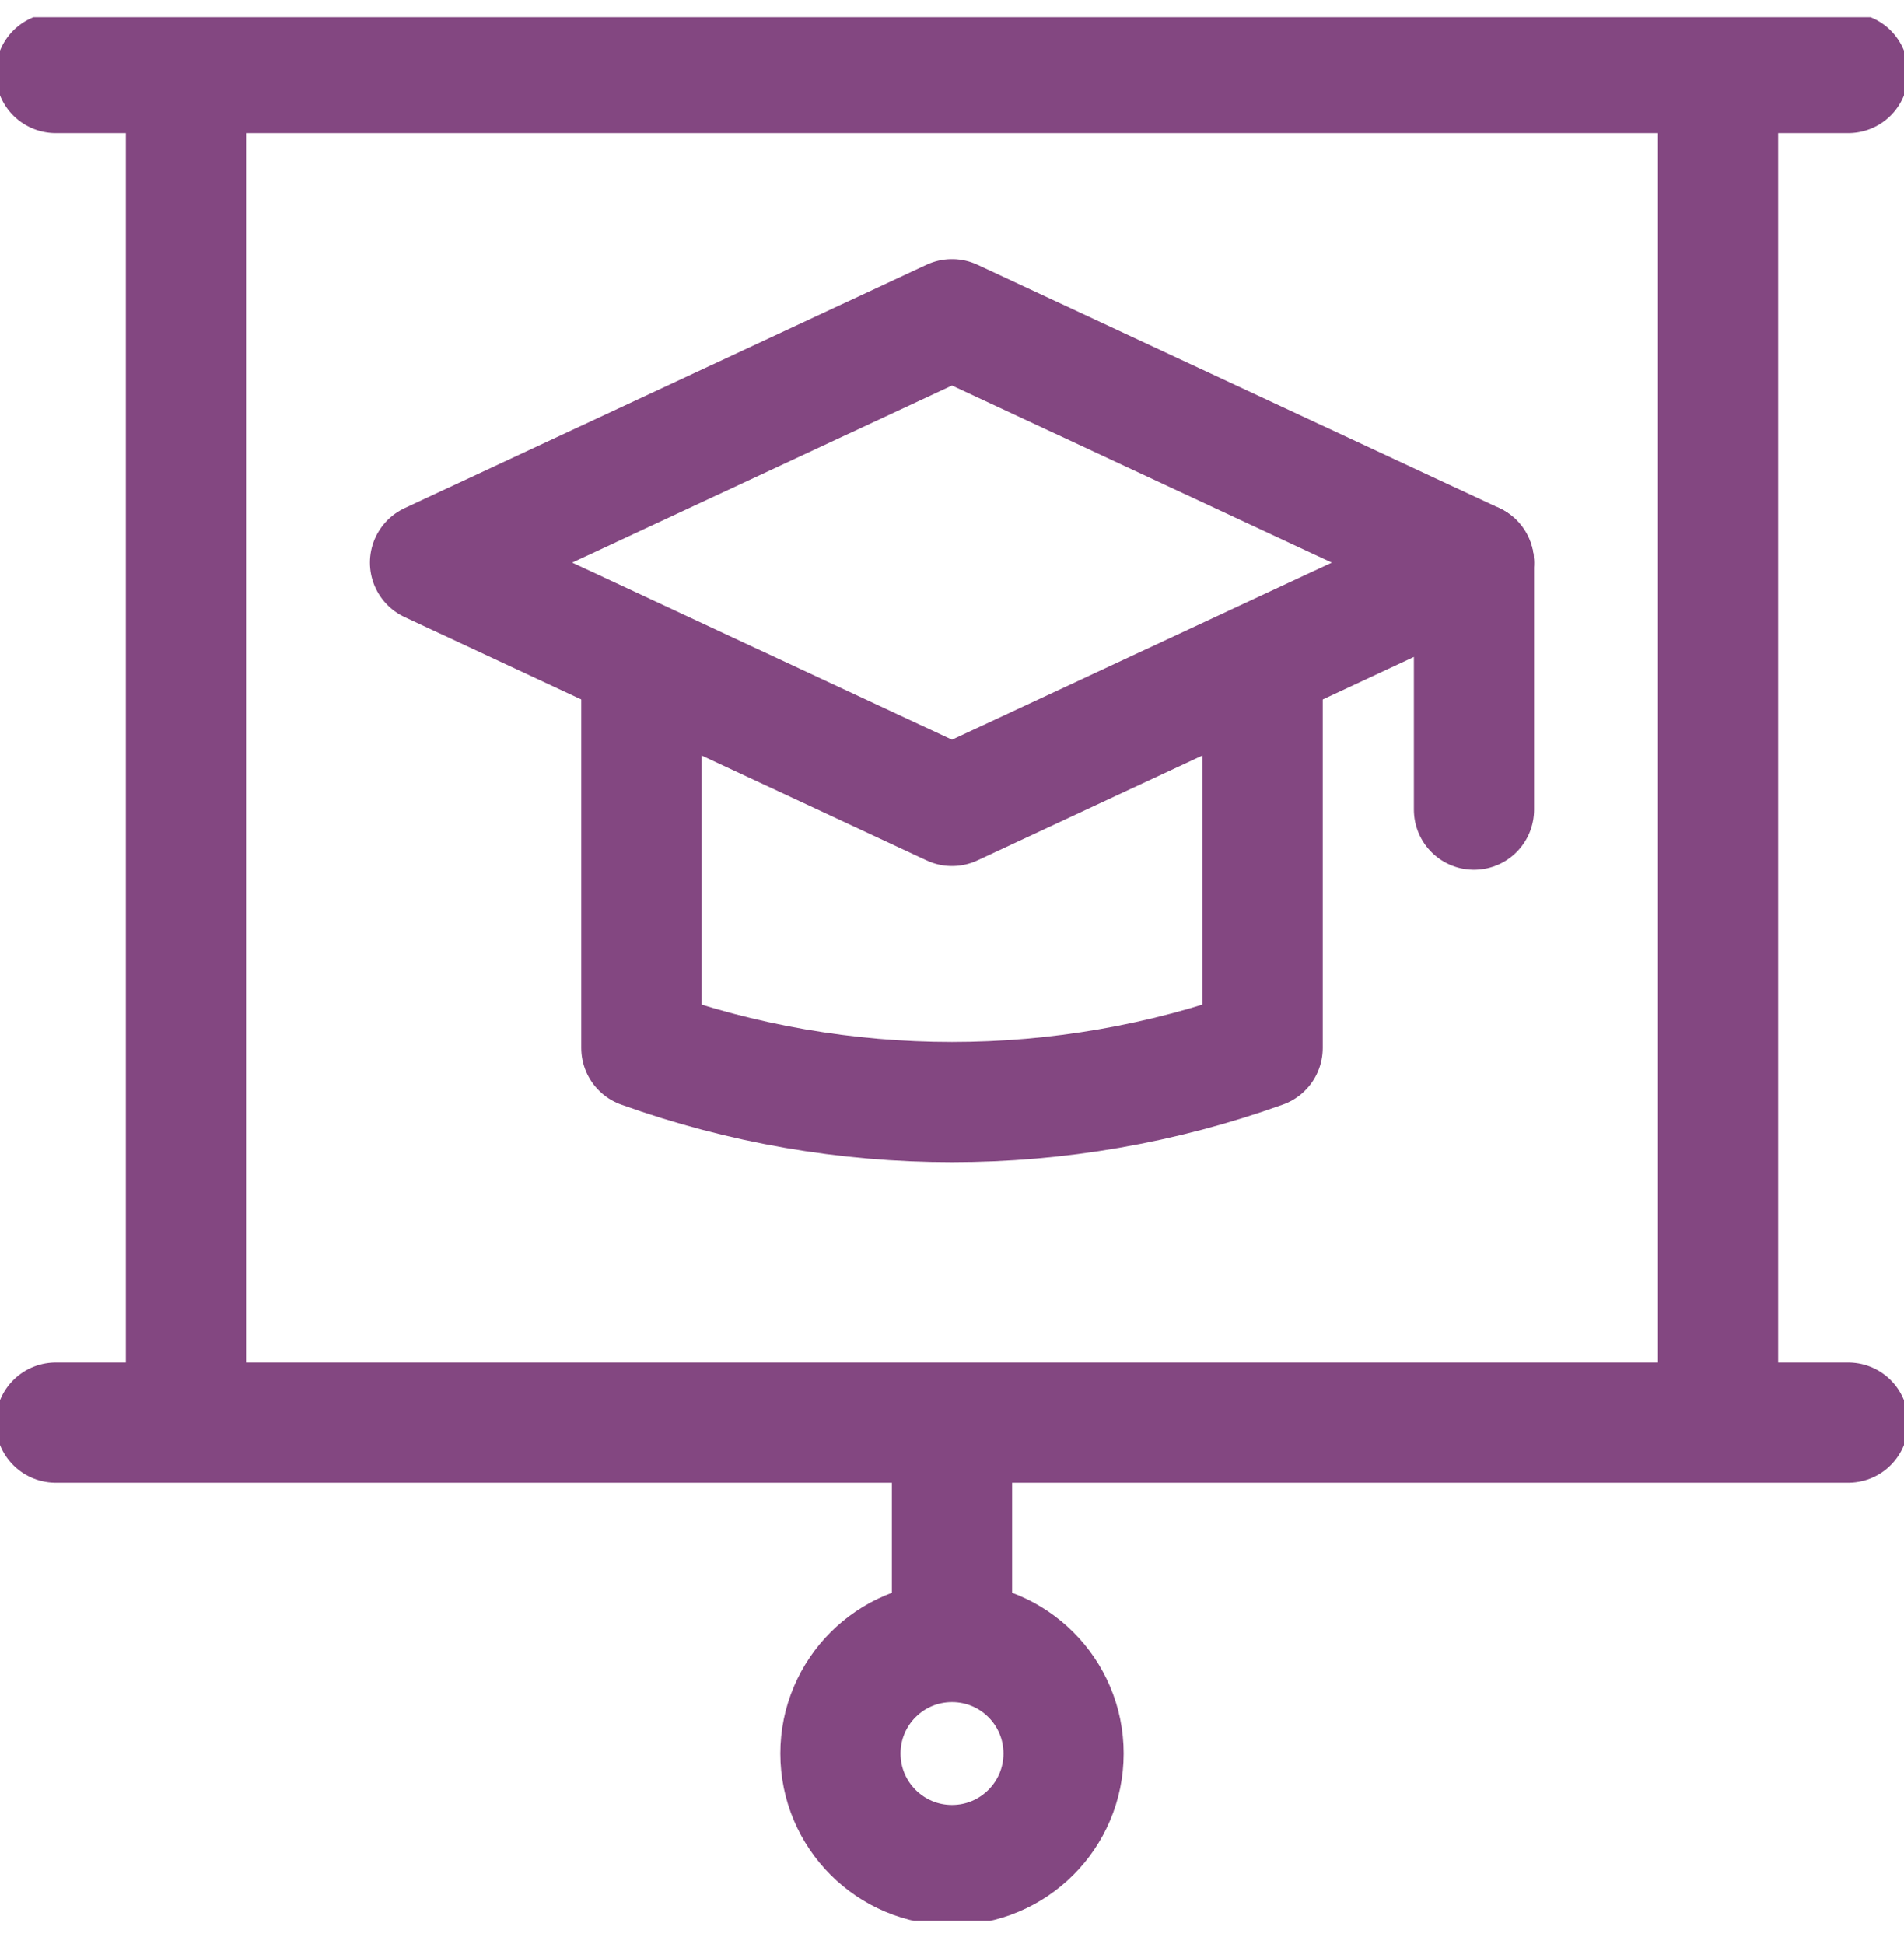
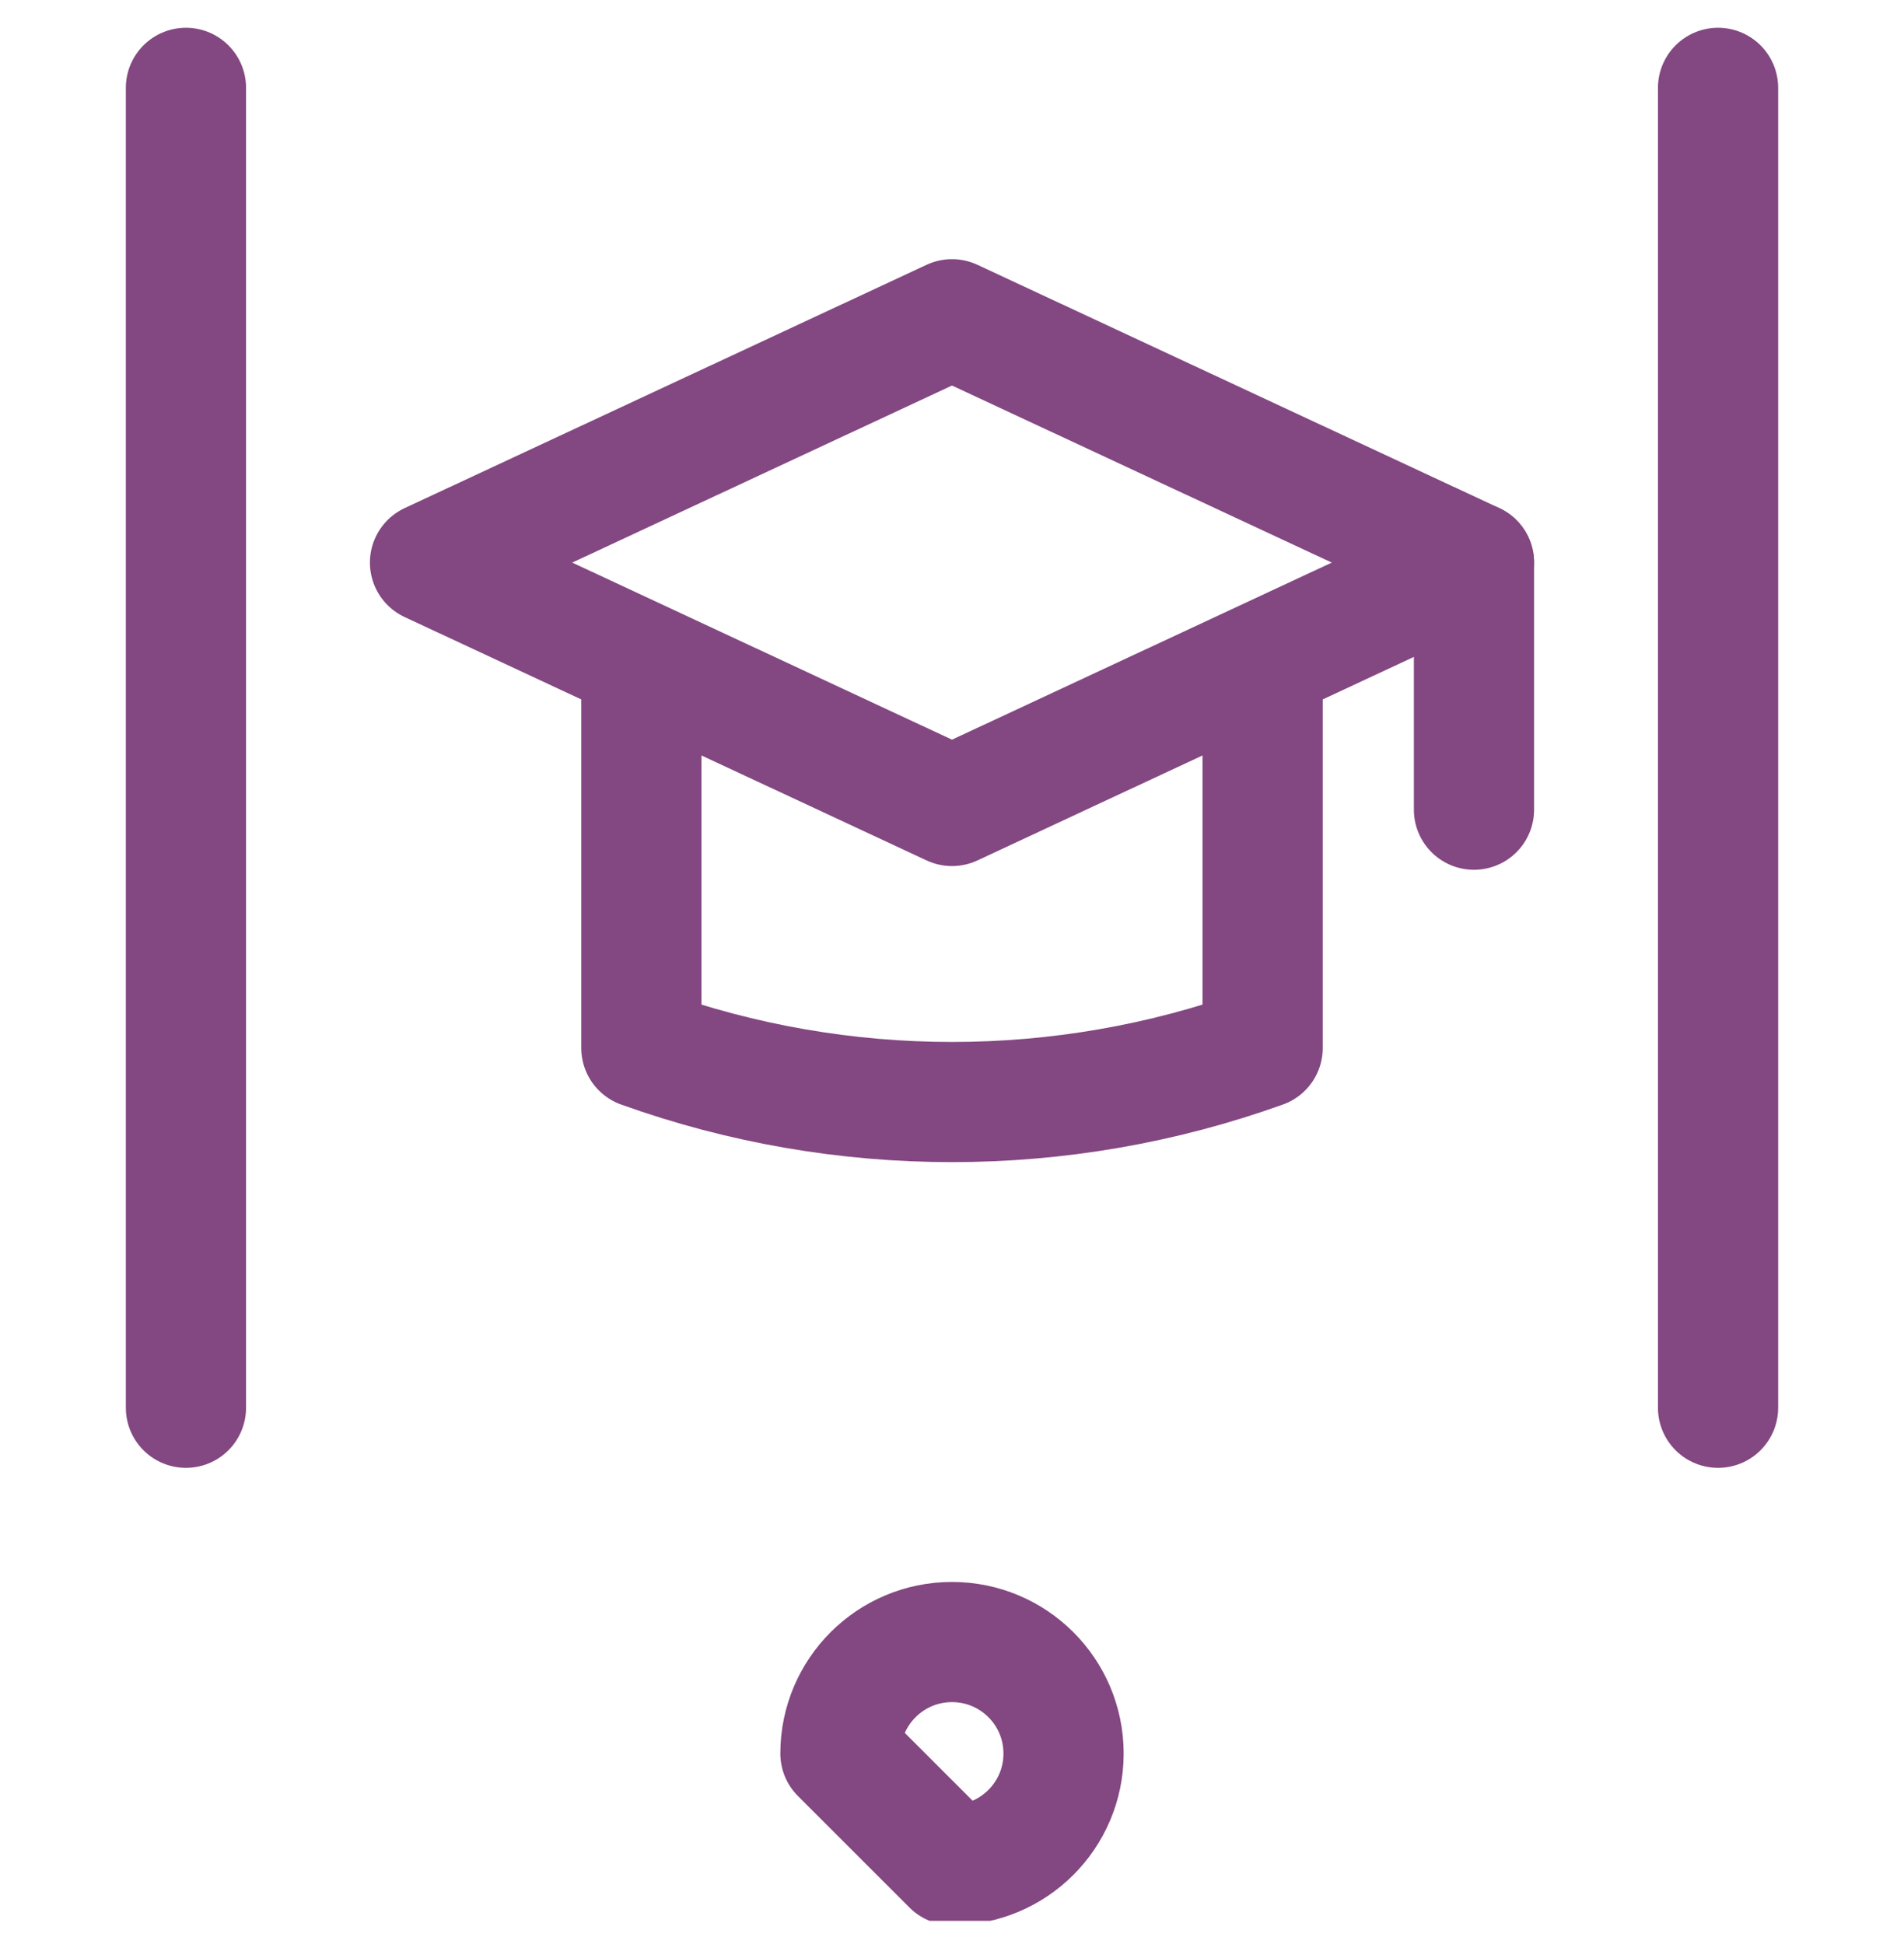
<svg xmlns="http://www.w3.org/2000/svg" width="47" height="48" viewBox="0 0 47 48" fill="none">
  <g clip-path="url(#clip0_7784_12595)">
    <path d="M4.59 34.757V2.169" stroke="#834781" stroke-width="2.967" stroke-miterlimit="10" stroke-linecap="round" stroke-linejoin="round" />
    <path d="M42.41 34.757V2.169" stroke="#834781" stroke-width="2.967" stroke-miterlimit="10" stroke-linecap="round" stroke-linejoin="round" />
-     <path d="M1.377 1.802H45.623" stroke="#834781" stroke-width="2.967" stroke-miterlimit="10" stroke-linecap="round" stroke-linejoin="round" />
-     <path d="M1.377 35.124H45.623" stroke="#834781" stroke-width="2.967" stroke-miterlimit="10" stroke-linecap="round" stroke-linejoin="round" />
-     <path d="M23.5 46.048C25.021 46.048 26.254 44.815 26.254 43.294C26.254 41.773 25.021 40.541 23.5 40.541C21.979 40.541 20.746 41.773 20.746 43.294C20.746 44.815 21.979 46.048 23.5 46.048Z" stroke="#834781" stroke-width="2.967" stroke-miterlimit="10" stroke-linecap="round" stroke-linejoin="round" />
-     <path d="M23.5 35.216V40.449" stroke="#834781" stroke-width="2.967" stroke-miterlimit="10" stroke-linecap="round" stroke-linejoin="round" />
+     <path d="M23.5 46.048C25.021 46.048 26.254 44.815 26.254 43.294C26.254 41.773 25.021 40.541 23.5 40.541C21.979 40.541 20.746 41.773 20.746 43.294Z" stroke="#834781" stroke-width="2.967" stroke-miterlimit="10" stroke-linecap="round" stroke-linejoin="round" />
    <path d="M23.5 19.899L10.615 13.89L23.5 7.882L36.385 13.89L23.5 19.899Z" stroke="#834781" stroke-width="2.967" stroke-miterlimit="10" stroke-linecap="round" stroke-linejoin="round" />
    <path d="M31.168 16.613V25.874C26.211 27.654 20.789 27.654 15.832 25.874V16.613" stroke="#834781" stroke-width="2.967" stroke-miterlimit="10" stroke-linecap="round" stroke-linejoin="round" />
    <path d="M36.385 13.89V19.991" stroke="#834781" stroke-width="2.967" stroke-miterlimit="10" stroke-linecap="round" stroke-linejoin="round" />
  </g>
  <defs>
    <clipPath id="clip0_7784_12595">
      <rect width="47" height="47" fill="white" transform="translate(0 0.425)" />
    </clipPath>
  </defs>
</svg>